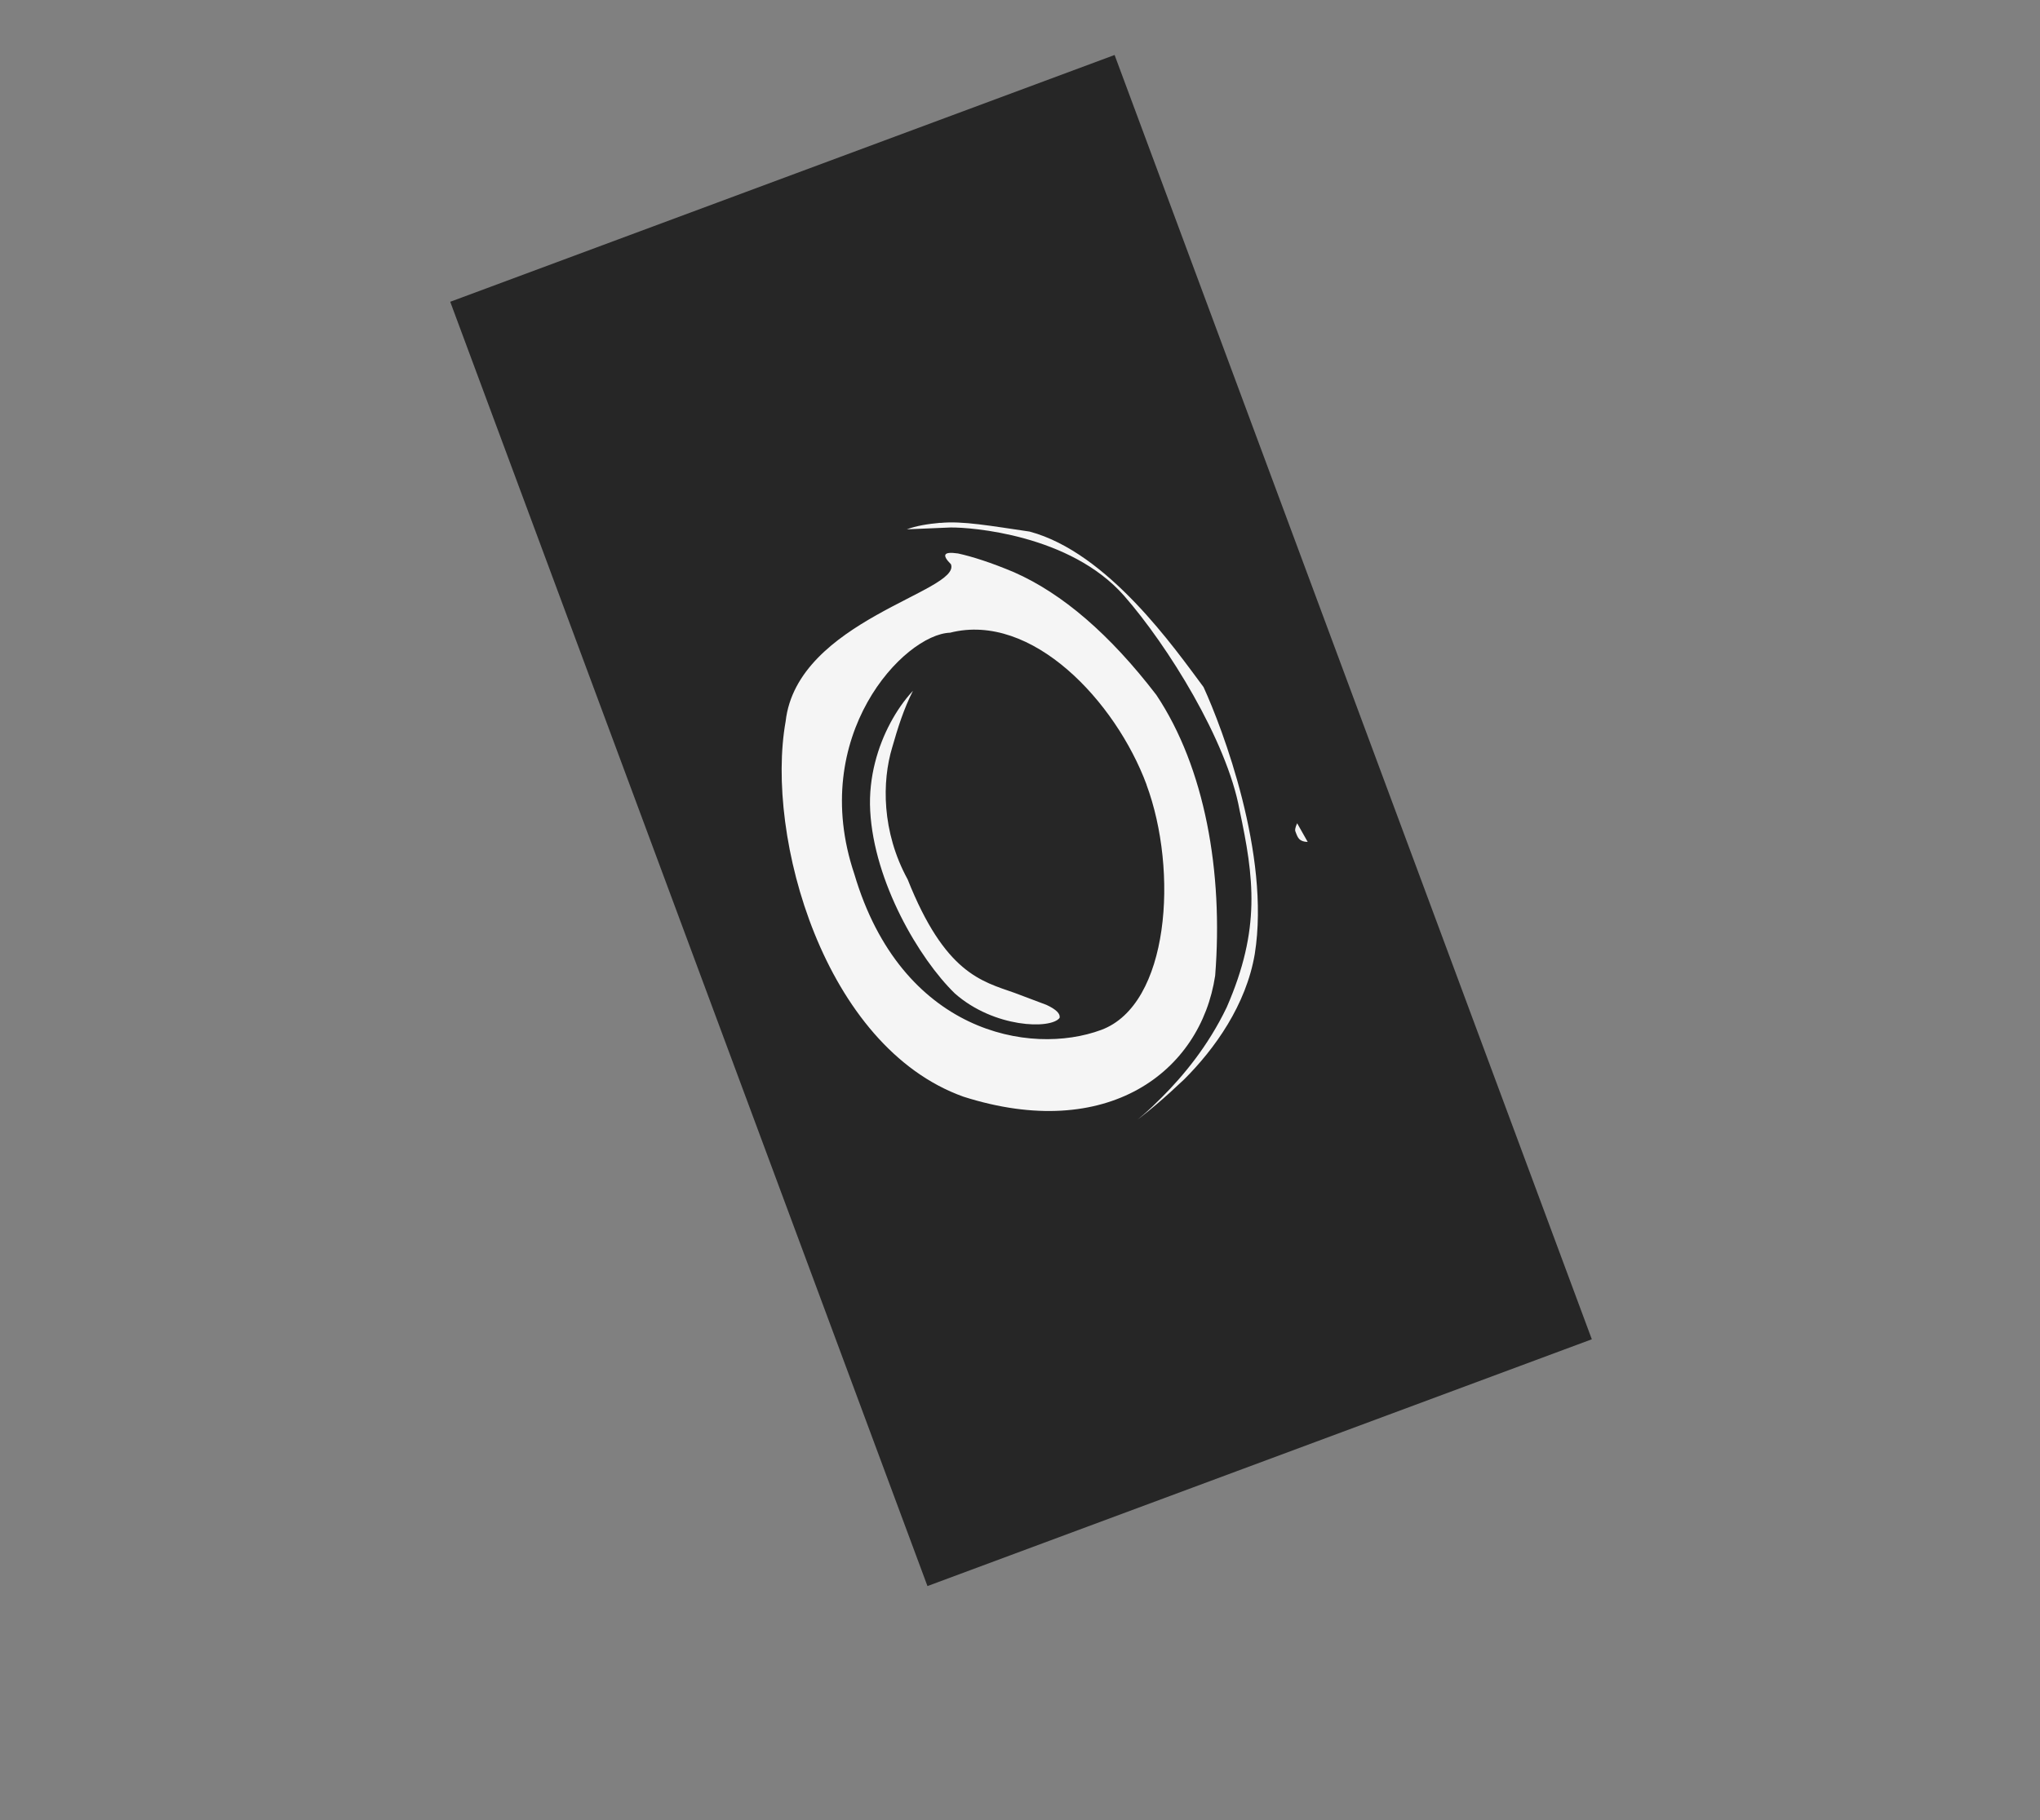
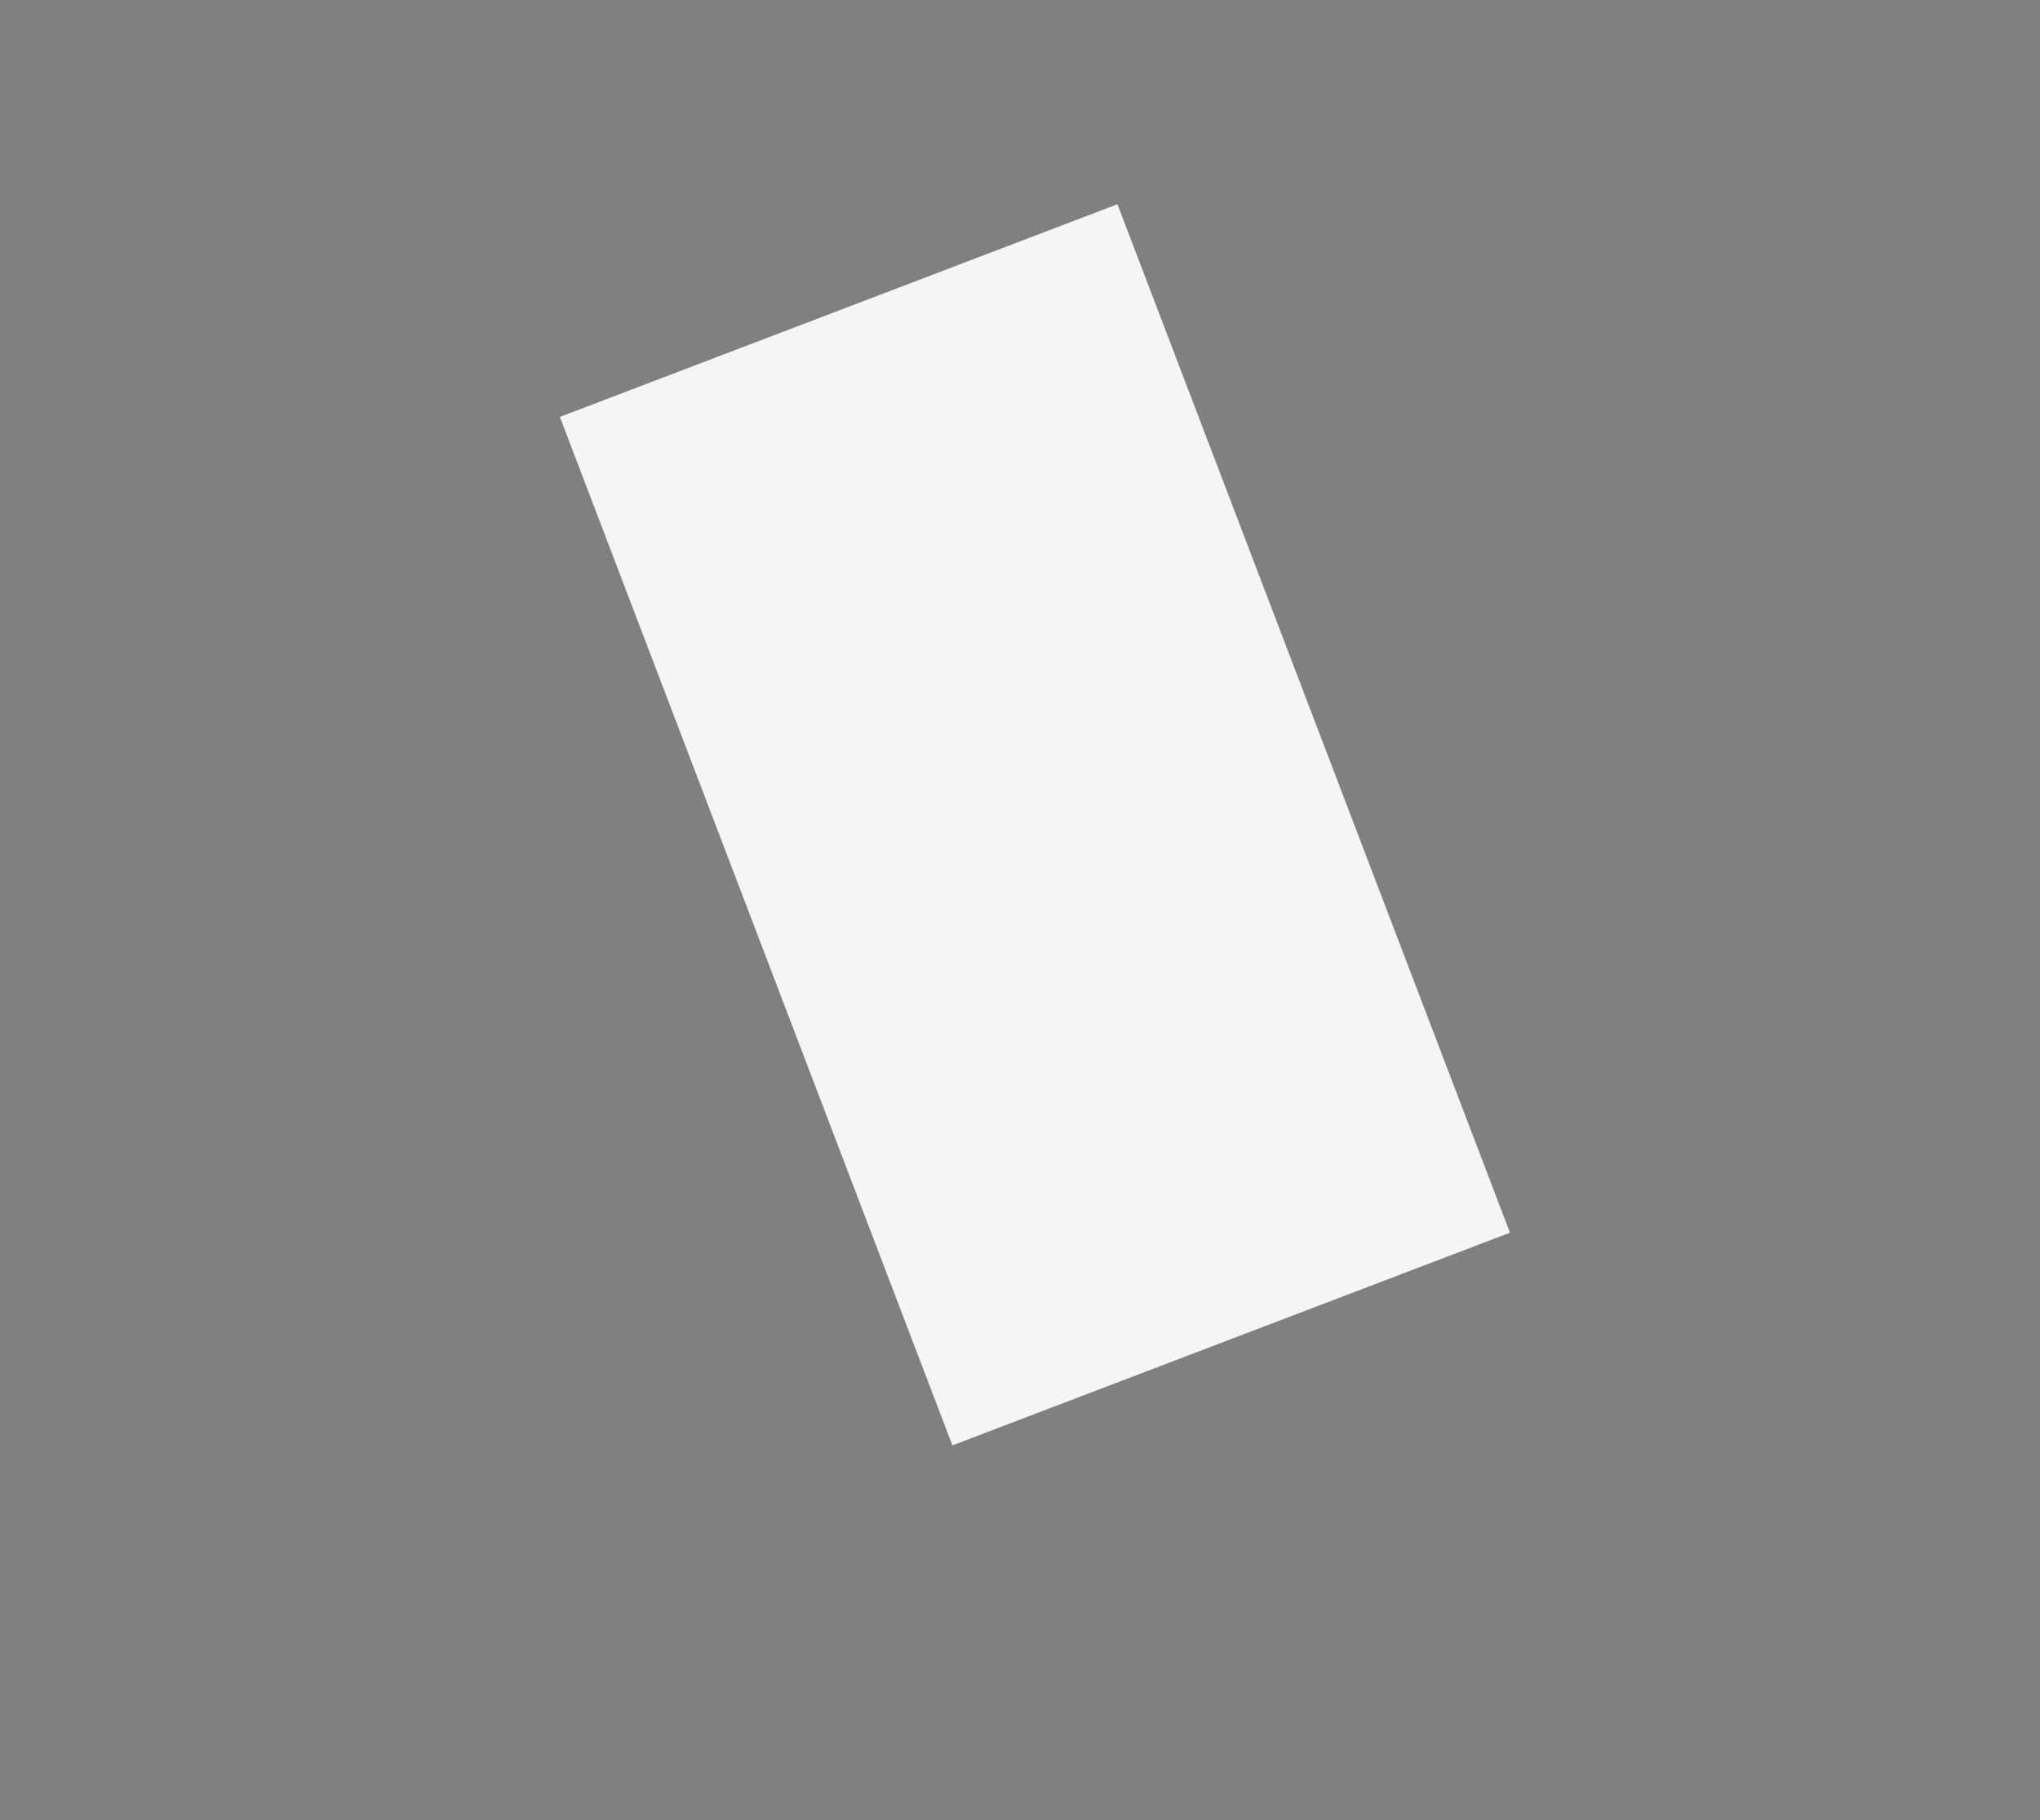
<svg xmlns="http://www.w3.org/2000/svg" width="214" height="191" viewBox="0 0 214 191" fill="none">
  <rect x="0" y="0" width="214" height="191" fill="#808080" stroke="none" />
  <path d="M117.222 21.429L158.399 129.347L99.908 151.665L58.731 43.747L117.222 21.429Z" fill="#F5F5F5" />
-   <path d="M166.985 140.531L97.292 166.427L47.23 31.666L116.923 5.77L166.985 140.531ZM98.64 54.859C97.305 54.979 96.121 55.174 95.127 55.542L99.701 55.35C101.822 55.316 112.268 56.082 117.92 62.514C122.486 67.722 128.708 77.706 130.031 84.993C131.541 92.088 132.28 97.46 128.686 105.694C126.708 109.819 124.09 112.922 121.898 115.122C120.53 116.504 119.3 117.597 117.997 118.456C120.291 116.851 122.274 115.105 124.221 113.259C127.427 110.063 130.731 105.447 131.63 100.09C133.287 89.685 128.217 76.38 126.253 72.094C123.251 68.071 116.249 57.992 108.016 55.78C103.899 55.176 100.943 54.641 98.642 54.872L98.64 54.859ZM100.462 58.072C99.004 57.861 98.756 58.202 99.758 59.209C100.823 62.079 83.618 65.079 82.415 75.693C80.255 87.792 86.437 109.841 101.065 115.075C116.16 119.885 125.95 112.48 127.473 102.377C128.334 91.515 126.402 80.563 121.303 72.921C116.437 66.575 111.453 62.276 106.346 60.032C103.969 59.033 101.973 58.394 100.476 58.07L100.462 58.072ZM120.268 82.335C123.624 91.377 122.689 105.409 115.523 108.068C108.025 110.849 94.536 108.333 89.621 91.712C84.741 77.212 94.83 66.559 99.667 66.389C108.262 64.199 117.032 73.611 120.274 82.328L120.268 82.335ZM93.394 75.876C92.132 78.231 91.091 81.498 91.285 85.068C91.688 92.571 96.428 100.607 100.163 104.241C104.267 107.865 110.231 108.029 111.154 106.809C111.25 106.393 110.825 105.927 109.772 105.441C108.759 105.069 107.579 104.624 106.413 104.177C102.949 102.957 99.124 102.117 95.213 92.272C92.475 87.266 92.522 81.981 93.59 78.442C94.189 76.333 94.827 74.337 95.77 72.489C94.869 73.446 94.053 74.635 93.388 75.884L93.394 75.876ZM136.076 86.379C135.868 86.833 135.838 87.091 135.877 87.204C136.162 87.98 136.29 88.303 137.181 88.345L136.068 86.373L136.076 86.379Z" fill="#262626" />
</svg>